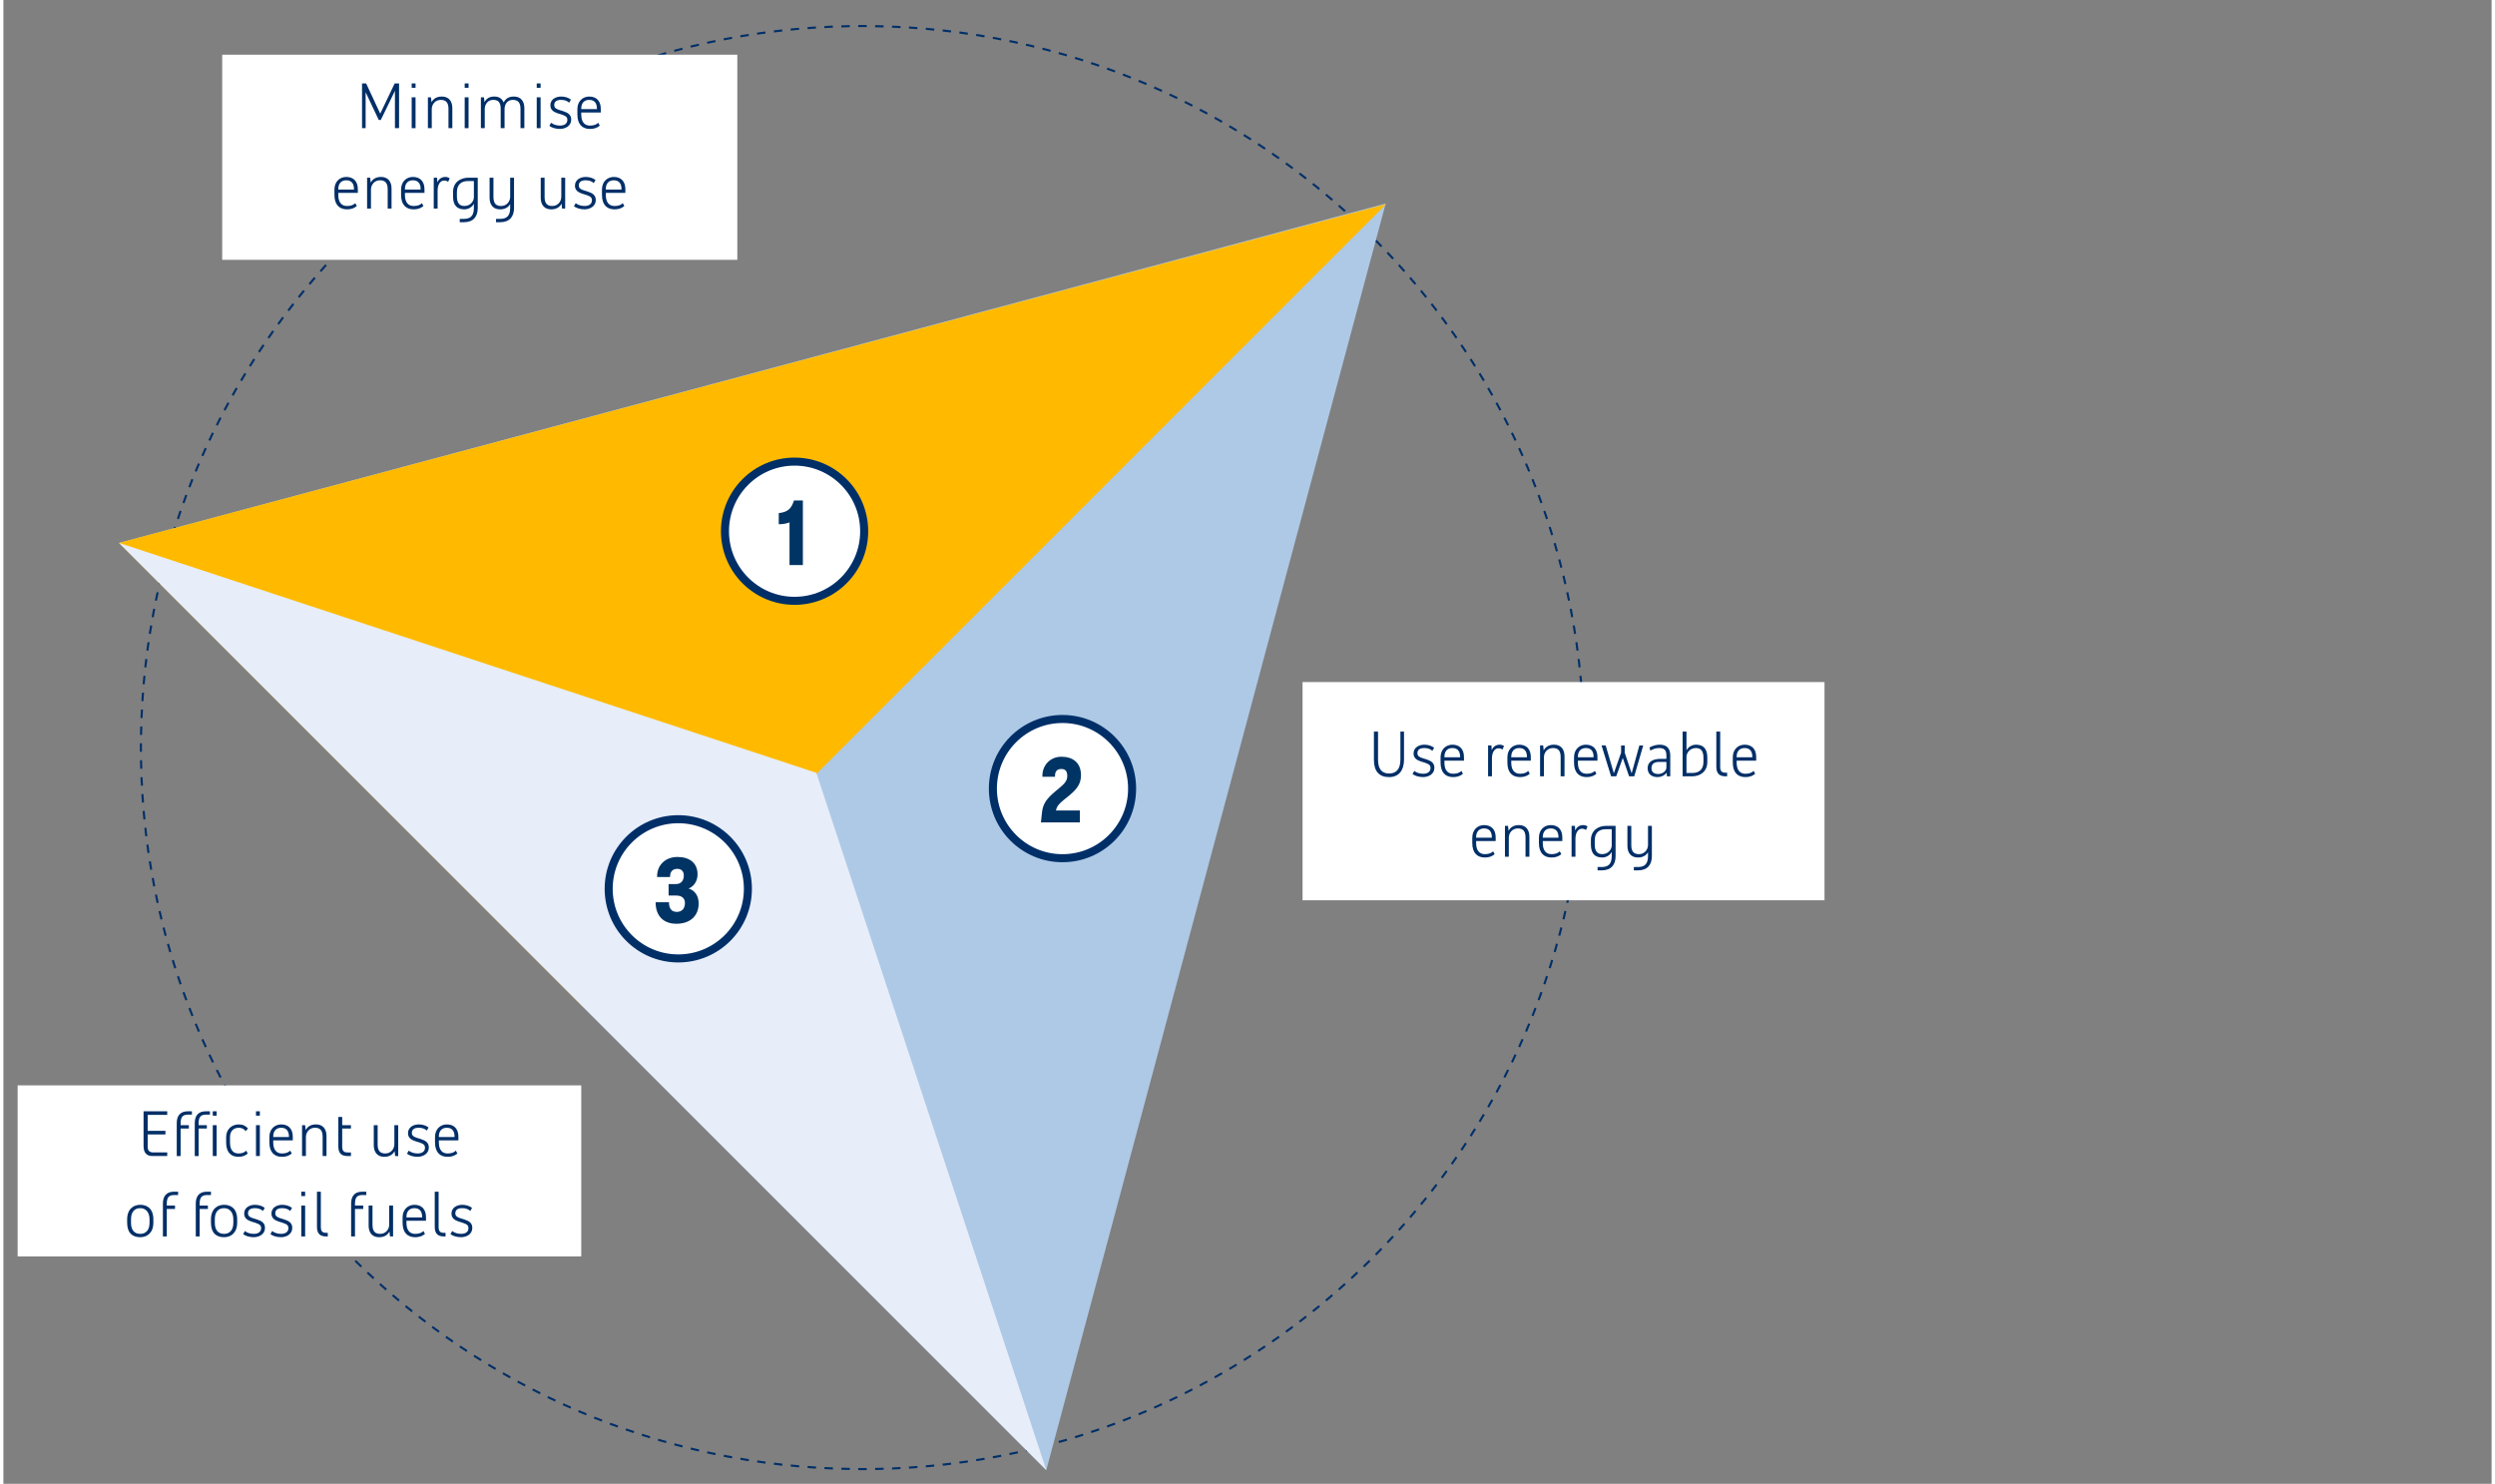
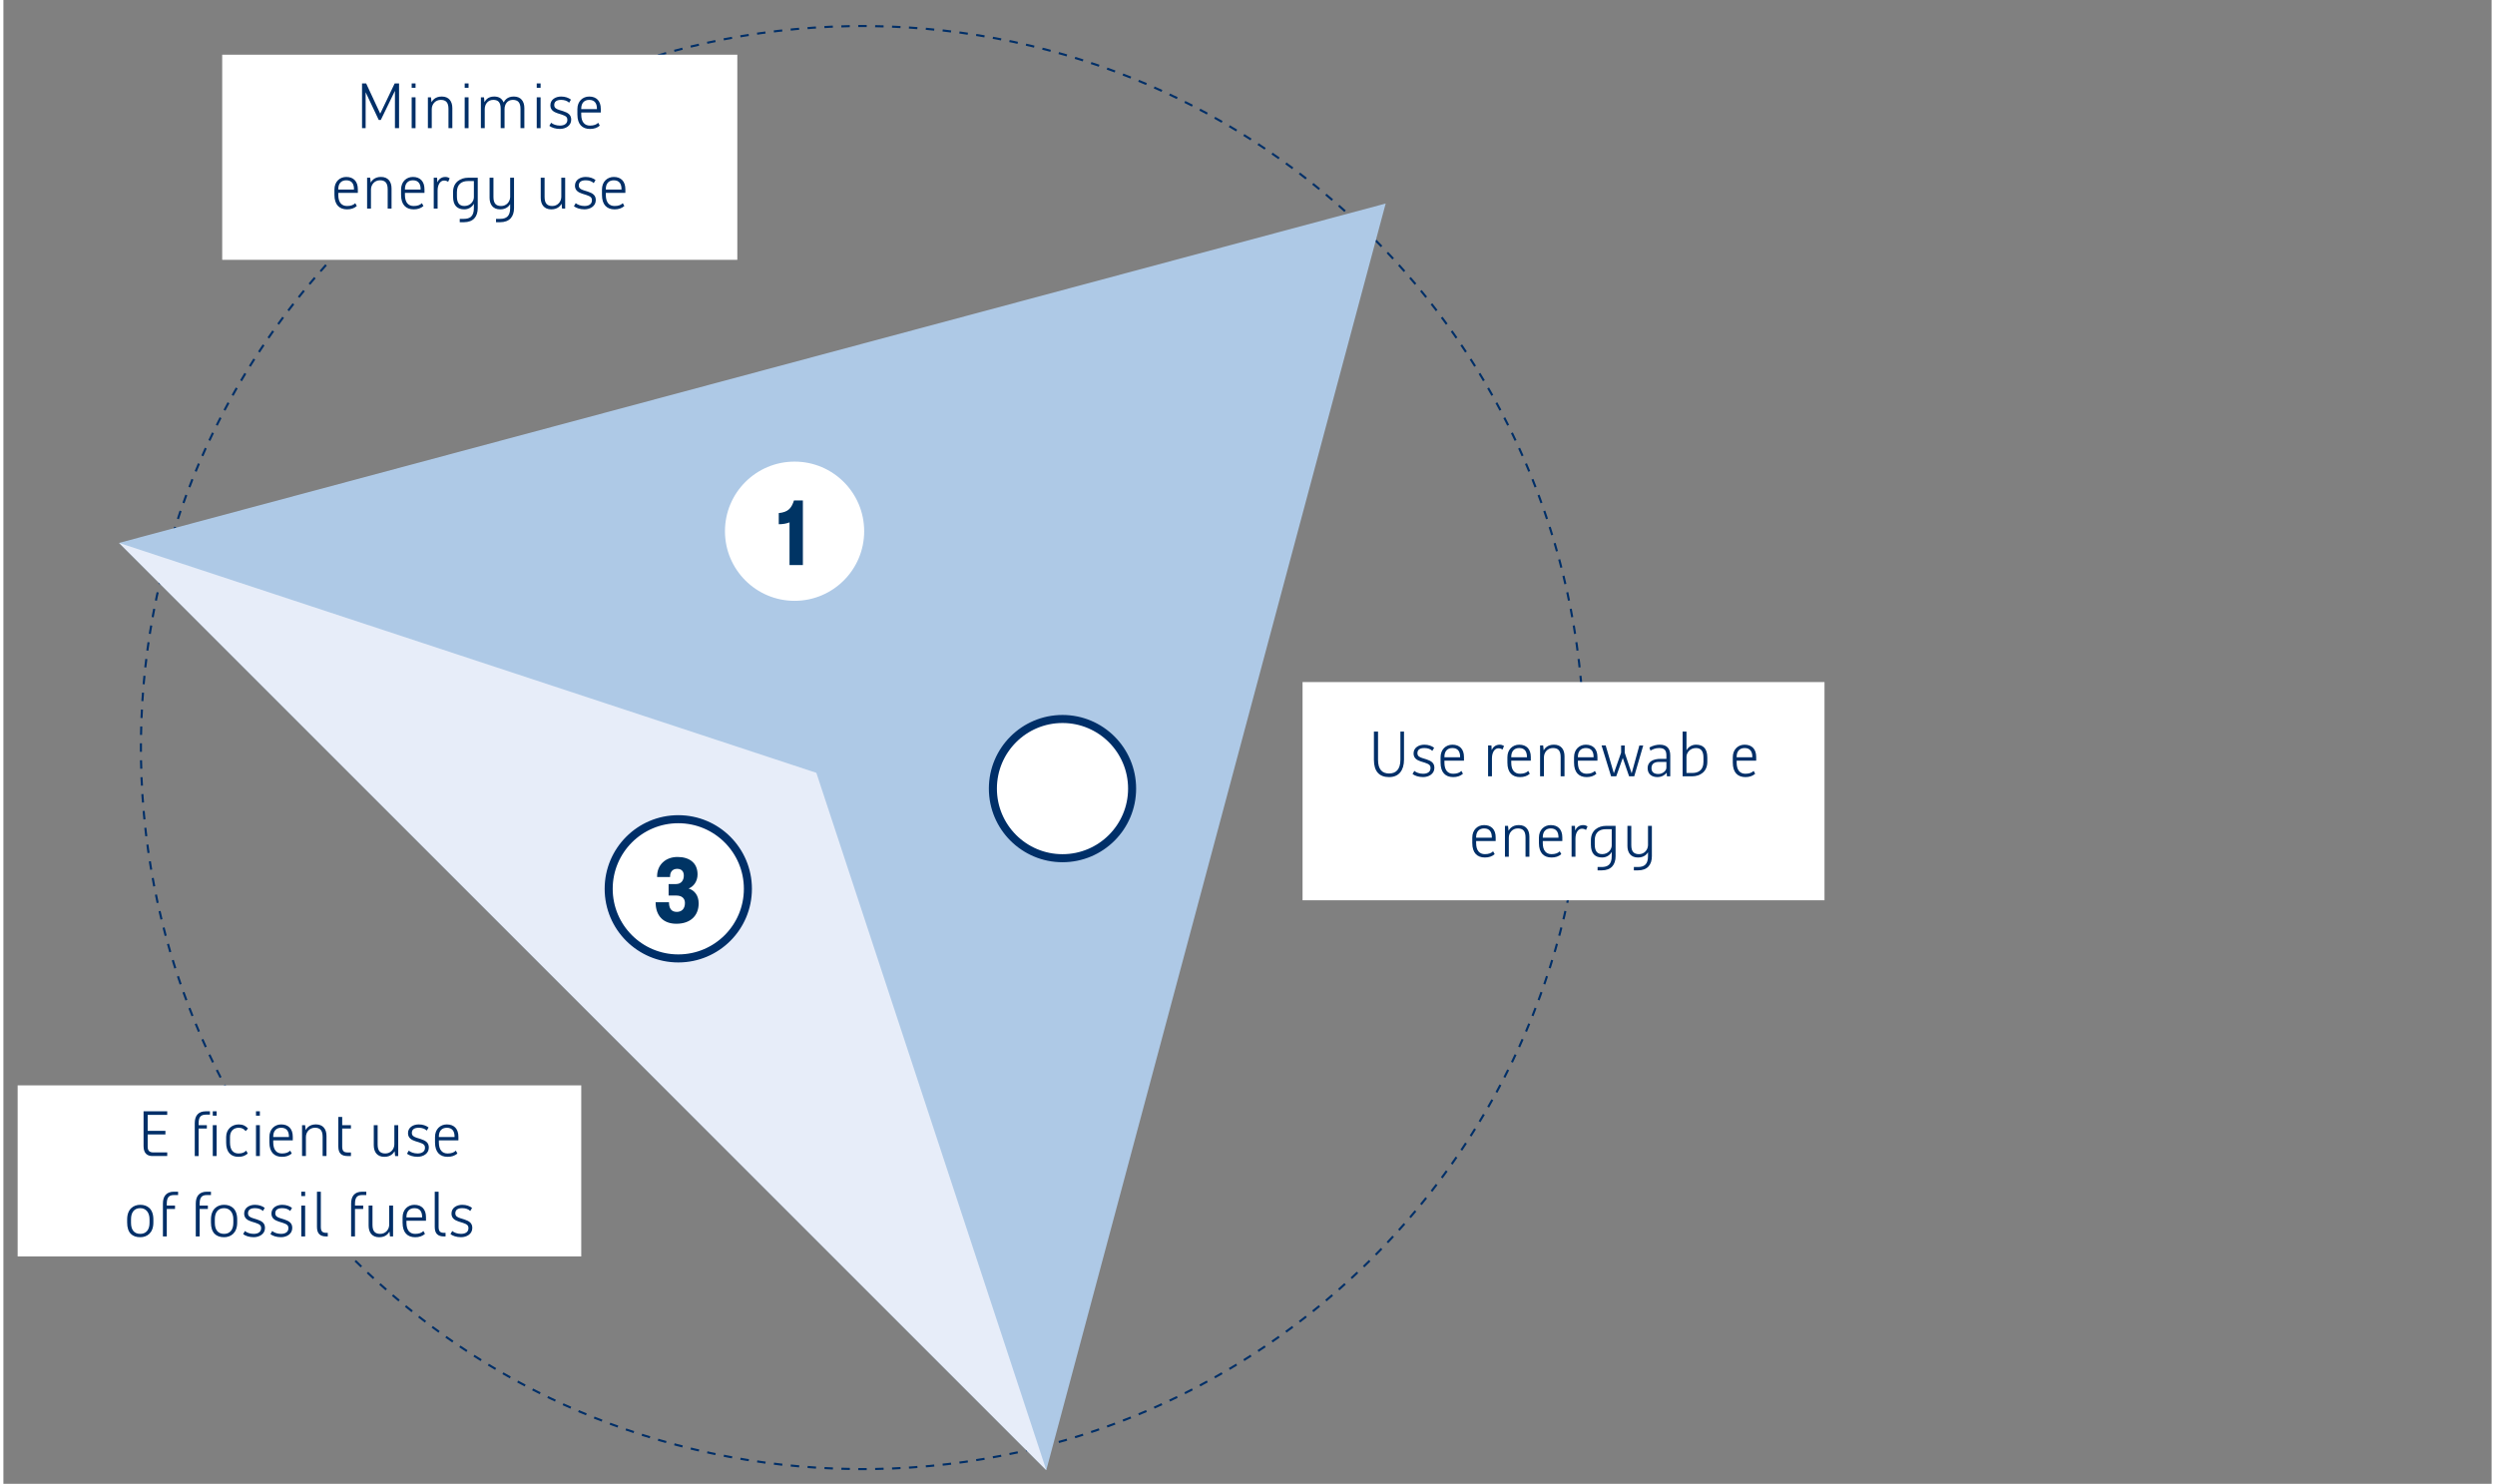
<svg xmlns="http://www.w3.org/2000/svg" id="uuid-6bb3ae80-861e-4788-8ba4-1ba9b67dd397" data-name="Layer 2" width="227" height="135" viewBox="0 0 226.772 135.232" preserveAspectRatio="xMidYMid">
  <rect x="0" y="0" width="226.772" height="135.232" fill="#808080" stroke="none" />
  <defs>
    <clipPath id="uuid-40331d20-2fca-45a4-9f22-c4dd4c040ed9">
      <rect x="0" y="0" width="166.181" height="135.022" fill="none" />
    </clipPath>
    <clipPath id="uuid-a50f5a56-c0f9-4cfa-97bf-9a77ffa2b16e">
      <rect x="0" y="0" width="166.181" height="135.022" fill="none" />
    </clipPath>
    <clipPath id="uuid-3d7f8e10-916e-4e86-837e-0e6c3ef9aebb">
      <rect x="0" y="0" width="166.181" height="135.022" fill="none" />
    </clipPath>
    <clipPath id="uuid-b2ef3739-38b6-4901-baae-da00b80999e0">
      <rect x="0" y="0" width="166.181" height="135.022" fill="none" />
    </clipPath>
    <clipPath id="uuid-8063fb1d-e843-410e-afff-fb0e711ee89b">
      <rect x="0" y="0" width="166.181" height="135.022" fill="none" />
    </clipPath>
  </defs>
  <g clip-path="url(#uuid-40331d20-2fca-45a4-9f22-c4dd4c040ed9)">
    <g clip-path="url(#uuid-a50f5a56-c0f9-4cfa-97bf-9a77ffa2b16e)">
      <path d="M79.451,133.883c35.53-.613,64.193-29.398,64.602-64.98" fill="none" stroke="#002f68" stroke-dasharray=".771 .771" stroke-width=".193" />
      <path d="M144.047,66.979C143.435,31.45,114.645,2.784,79.066,2.378" fill="none" stroke="#002f68" stroke-dasharray=".771 .771" stroke-width=".193" />
      <path d="M77.138,2.383C41.609,2.996,12.946,31.781,12.537,67.363" fill="none" stroke="#002f68" stroke-dasharray=".771 .771" stroke-width=".193" />
      <path d="M12.543,69.292c.613,35.53,29.403,64.19,64.981,64.596" fill="none" stroke="#002f68" stroke-dasharray=".771 .771" stroke-width=".193" />
      <path d="M77.91,133.894h.771M12.533,67.746c0,.132,0,.258,0,.39,0,.125,0,.251,0,.383M78.681,2.371h-.771M144.056,68.519c0-.132.001-.258.001-.383,0-.132,0-.258-.001-.39" fill="none" stroke="#002f68" stroke-width=".193" />
    </g>
    <polygon points="125.98 18.549 10.542 49.481 95.048 133.987 125.98 18.549" fill="#aec9e6" />
-     <polygon points="10.542 49.479 52.847 91.785 126.032 18.6 10.542 49.479" fill="#ffba00" />
    <g clip-path="url(#uuid-3d7f8e10-916e-4e86-837e-0e6c3ef9aebb)">
      <path d="M72.107,54.759c3.504,0,6.344-2.84,6.344-6.344s-2.84-6.345-6.344-6.345-6.344,2.84-6.344,6.345,2.84,6.344,6.344,6.344" fill="#fff" />
-       <path d="M72.107,54.759c3.504,0,6.344-2.84,6.344-6.344s-2.84-6.345-6.344-6.345-6.344,2.84-6.344,6.345,2.84,6.344,6.344,6.344Z" fill="none" stroke="#002f68" stroke-width=".733" />
    </g>
    <path d="M71.647,47.609c-.279.11-.617.169-.981.169v-1.015c.871-.093,1.15-.439,1.386-1.149h.812v5.884h-1.217v-3.889Z" fill="#003464" />
    <g clip-path="url(#uuid-b2ef3739-38b6-4901-baae-da00b80999e0)">
      <path d="M96.525,78.217c3.504,0,6.344-2.84,6.344-6.344s-2.84-6.345-6.344-6.345-6.344,2.84-6.344,6.345,2.84,6.344,6.344,6.344" fill="#fff" />
      <path d="M96.525,78.217c3.504,0,6.344-2.84,6.344-6.344s-2.84-6.345-6.344-6.345-6.344,2.84-6.344,6.345,2.84,6.344,6.344,6.344Z" fill="none" stroke="#002f68" stroke-width=".733" />
    </g>
-     <path d="M94.662,74.007c.085-.769.448-1.242,1.183-1.859l.406-.338c.448-.372.71-.651.71-1.082,0-.439-.169-.643-.541-.643s-.575.203-.575.608v.102h-1.15v-.102c0-.98.744-1.725,1.724-1.725,1.014,0,1.792.508,1.792,1.691,0,.828-.423,1.327-1.217,1.961l-.338.271c-.44.354-.651.592-.727.98h2.181v1.082h-3.55l.101-.947Z" fill="#003464" />
    <polyline points="10.541 49.48 74.093 70.435 95.048 133.987" fill="#e7edf9" />
    <g clip-path="url(#uuid-8063fb1d-e843-410e-afff-fb0e711ee89b)">
      <path d="M61.509,87.351c3.504,0,6.344-2.84,6.344-6.344s-2.84-6.345-6.344-6.345-6.344,2.84-6.344,6.345,2.84,6.344,6.344,6.344" fill="#fff" />
      <path d="M61.509,87.351c3.504,0,6.344-2.84,6.344-6.344s-2.84-6.345-6.344-6.345-6.344,2.84-6.344,6.345,2.84,6.344,6.344,6.344Z" fill="none" stroke="#002f68" stroke-width=".733" />
    </g>
    <path d="M60.661,82.23c0,.541.203.879.71.879.44,0,.744-.271.744-.812,0-.439-.304-.677-.778-.677h-.71v-1.048h.676c.473,0,.71-.338.71-.777,0-.372-.203-.609-.609-.609s-.642.271-.642.677v.067h-1.183v-.067c0-1.049.778-1.759,1.86-1.759,1.048,0,1.826.508,1.826,1.59,0,.643-.372,1.115-.812,1.284.541.17.913.643.913,1.354,0,1.149-.778,1.859-2.029,1.859-1.183,0-1.894-.71-1.894-1.961h1.217Z" fill="#003464" />
    <rect x="1.299" y="98.92" width="51.367" height="15.591" fill="#fff" />
    <g>
      <path d="M12.775,104.47v-3.188h2.156v.328h-1.781v1.453h1.617v.328h-1.617v1.125c0,.352.164.516.516.516h1.266v.328h-1.359c-.469,0-.797-.258-.797-.891Z" fill="#002f68" />
-       <path d="M15.8,102.361c0-.656.305-1.078,1.008-1.078h.375v.305h-.375c-.492,0-.656.258-.656.797v.164h.75v.305h-.75v2.508h-.352v-3Z" fill="#002f68" />
      <path d="M17.441,102.361c0-.656.305-1.078,1.008-1.078h.375v.305h-.375c-.492,0-.656.258-.656.797v.164h.75v.305h-.75v2.508h-.352v-3Z" fill="#002f68" />
      <path d="M19.083,101.283h.352v.398h-.352v-.398ZM19.083,102.548h.352v2.812h-.352v-2.812Z" fill="#002f68" />
      <path d="M20.302,104.119v-.492c0-.75.562-1.148,1.148-1.148.375,0,.656.141.844.375l-.211.234c-.141-.164-.305-.305-.633-.305-.469,0-.797.305-.797.844v.492c0,.68.281,1.008.773,1.008.352,0,.539-.094.703-.258l.141.258c-.234.211-.492.305-.844.305-.703,0-1.125-.422-1.125-1.312Z" fill="#002f68" />
      <path d="M23.022,101.283h.352v.398h-.352v-.398ZM23.022,102.548h.352v2.812h-.352v-2.812Z" fill="#002f68" />
      <path d="M24.242,104.119v-.492c0-.727.492-1.148,1.078-1.148.656,0,1.055.398,1.055,1.125v.328h-1.781v.188c0,.68.305,1.008.797,1.008.352,0,.586-.094.75-.258l.141.258c-.234.211-.539.305-.891.305-.703,0-1.148-.422-1.148-1.312ZM26.023,103.627v-.047c0-.422-.164-.797-.703-.797-.445,0-.727.281-.727.797v.047h1.43Z" fill="#002f68" />
      <path d="M27.22,102.548h.281l.047.445c.094-.164.328-.516.938-.516.656,0,.961.445.961,1.055v1.828h-.352v-1.758c0-.609-.258-.82-.703-.82-.492,0-.82.398-.82.844v1.734h-.352v-2.812Z" fill="#002f68" />
      <path d="M30.526,104.494v-2.695h.352v.75h.797v.305h-.797v1.641c0,.445.188.539.492.539h.305v.328h-.305c-.562,0-.844-.258-.844-.867Z" fill="#002f68" />
      <path d="M33.756,104.377v-1.828h.352v1.758c0,.609.258.82.703.82.492,0,.82-.398.82-.844v-1.734h.352v2.812h-.281l-.047-.445c-.094.164-.328.516-.938.516-.656,0-.961-.445-.961-1.055Z" fill="#002f68" />
      <path d="M36.781,105.15l.164-.281c.164.141.469.258.797.258.422,0,.68-.188.68-.516,0-.258-.117-.357-.516-.492l-.375-.117c-.328-.111-.656-.281-.656-.727,0-.539.492-.797.984-.797.375,0,.68.117.891.281l-.164.281c-.164-.164-.422-.258-.727-.258-.422,0-.633.164-.633.469,0,.258.176.357.445.445l.375.117c.445.146.727.328.727.773,0,.562-.516.844-1.031.844-.398,0-.75-.117-.961-.281Z" fill="#002f68" />
      <path d="M39.337,104.119v-.492c0-.727.492-1.148,1.078-1.148.656,0,1.055.398,1.055,1.125v.328h-1.781v.188c0,.68.305,1.008.797,1.008.352,0,.586-.094.75-.258l.141.258c-.234.211-.539.305-.891.305-.703,0-1.148-.422-1.148-1.312ZM41.118,103.627v-.047c0-.422-.164-.797-.703-.797-.445,0-.727.281-.727.797v.047h1.43Z" fill="#002f68" />
    </g>
    <g>
      <path d="M11.279,111.423v-.281c0-.961.586-1.336,1.195-1.336.633,0,1.195.352,1.195,1.336v.281c0,.961-.586,1.336-1.195,1.336-.703,0-1.195-.375-1.195-1.336ZM13.319,111.447v-.328c0-.609-.328-1.008-.844-1.008-.562,0-.844.398-.844,1.008v.328c0,.633.281,1.008.844,1.008.516,0,.844-.352.844-1.008Z" fill="#002f68" />
      <path d="M14.539,109.689c0-.656.305-1.078,1.008-1.078h.375v.305h-.375c-.492,0-.656.258-.656.797v.164h.75v.305h-.75v2.508h-.352v-3Z" fill="#002f68" />
      <path d="M17.534,109.689c0-.656.305-1.078,1.008-1.078h.375v.305h-.375c-.492,0-.656.258-.656.797v.164h.75v.305h-.75v2.508h-.352v-3Z" fill="#002f68" />
      <path d="M18.918,111.423v-.281c0-.961.586-1.336,1.195-1.336.633,0,1.195.352,1.195,1.336v.281c0,.961-.586,1.336-1.195,1.336-.703,0-1.195-.375-1.195-1.336ZM20.957,111.447v-.328c0-.609-.328-1.008-.844-1.008-.562,0-.844.398-.844,1.008v.328c0,.633.281,1.008.844,1.008.516,0,.844-.352.844-1.008Z" fill="#002f68" />
      <path d="M21.849,112.478l.164-.281c.164.141.469.258.797.258.422,0,.68-.188.68-.516,0-.258-.117-.357-.516-.492l-.375-.117c-.328-.111-.656-.281-.656-.727,0-.539.492-.797.984-.797.375,0,.68.117.891.281l-.164.281c-.164-.164-.422-.258-.727-.258-.422,0-.633.164-.633.469,0,.258.176.357.445.445l.375.117c.445.146.727.328.727.773,0,.562-.516.844-1.031.844-.398,0-.75-.117-.961-.281Z" fill="#002f68" />
      <path d="M24.335,112.478l.164-.281c.164.141.469.258.797.258.422,0,.68-.188.68-.516,0-.258-.117-.357-.516-.492l-.375-.117c-.328-.111-.656-.281-.656-.727,0-.539.492-.797.984-.797.375,0,.68.117.891.281l-.164.281c-.164-.164-.422-.258-.727-.258-.422,0-.633.164-.633.469,0,.258.176.357.445.445l.375.117c.445.146.727.328.727.773,0,.562-.516.844-1.031.844-.398,0-.75-.117-.961-.281Z" fill="#002f68" />
      <path d="M27.149,108.611h.352v.398h-.352v-.398ZM27.149,109.877h.352v2.812h-.352v-2.812Z" fill="#002f68" />
      <path d="M28.579,111.822v-3.211h.352v3.211c0,.445.188.539.492.539h.141v.328h-.141c-.562,0-.844-.258-.844-.867Z" fill="#002f68" />
      <path d="M31.692,109.689c0-.656.305-1.078,1.008-1.078h.375v.305h-.375c-.492,0-.656.258-.656.797v.164h.75v.305h-.75v2.508h-.352v-3Z" fill="#002f68" />
      <path d="M33.287,111.705v-1.828h.352v1.758c0,.609.258.82.703.82.492,0,.82-.398.82-.844v-1.734h.352v2.812h-.281l-.047-.445c-.094.164-.328.516-.938.516-.656,0-.961-.445-.961-1.055Z" fill="#002f68" />
      <path d="M36.382,111.447v-.492c0-.727.492-1.148,1.078-1.148.656,0,1.055.398,1.055,1.125v.328h-1.781v.188c0,.68.305,1.008.797,1.008.352,0,.586-.094.75-.258l.141.258c-.234.211-.539.305-.891.305-.703,0-1.148-.422-1.148-1.312ZM38.163,110.955v-.047c0-.422-.164-.797-.703-.797-.445,0-.727.281-.727.797v.047h1.43Z" fill="#002f68" />
      <path d="M39.313,111.822v-3.211h.352v3.211c0,.445.188.539.492.539h.141v.328h-.141c-.562,0-.844-.258-.844-.867Z" fill="#002f68" />
      <path d="M40.744,112.478l.164-.281c.164.141.469.258.797.258.422,0,.68-.188.68-.516,0-.258-.117-.357-.516-.492l-.375-.117c-.328-.111-.656-.281-.656-.727,0-.539.492-.797.984-.797.375,0,.68.117.891.281l-.164.281c-.164-.164-.422-.258-.727-.258-.422,0-.633.164-.633.469,0,.258.176.357.445.445l.375.117c.445.146.727.328.727.773,0,.562-.516.844-1.031.844-.398,0-.75-.117-.961-.281Z" fill="#002f68" />
    </g>
    <rect x="118.404" y="62.163" width="47.569" height="19.888" fill="#fff" />
    <g>
      <path d="M124.908,69.254v-2.578h.375v2.578c0,.891.398,1.242,1.008,1.242s1.031-.352,1.031-1.266v-2.555h.328v2.555c0,.984-.469,1.594-1.359,1.594s-1.383-.516-1.383-1.57Z" fill="#002f68" />
      <path d="M128.426,70.543l.164-.281c.164.141.469.258.797.258.422,0,.68-.188.68-.516,0-.258-.117-.357-.516-.492l-.375-.117c-.328-.111-.656-.281-.656-.727,0-.539.492-.797.984-.797.375,0,.68.117.891.281l-.164.281c-.164-.164-.422-.258-.727-.258-.422,0-.633.164-.633.469,0,.258.176.357.445.445l.375.117c.445.146.727.328.727.773,0,.562-.516.844-1.031.844-.398,0-.75-.117-.961-.281Z" fill="#002f68" />
      <path d="M130.982,69.511v-.492c0-.727.492-1.148,1.078-1.148.656,0,1.055.398,1.055,1.125v.328h-1.781v.188c0,.68.305,1.008.797,1.008.352,0,.586-.094.75-.258l.141.258c-.234.211-.539.305-.891.305-.703,0-1.148-.422-1.148-1.312ZM132.763,69.019v-.047c0-.422-.164-.797-.703-.797-.445,0-.727.281-.727.797v.047h1.43Z" fill="#002f68" />
      <path d="M135.314,67.941h.305l.023.422c.094-.234.328-.492.727-.492.164,0,.281.047.398.117l-.141.328c-.094-.07-.211-.117-.375-.117-.328,0-.586.352-.586.914v1.641h-.352v-2.812Z" fill="#002f68" />
      <path d="M137.073,69.511v-.492c0-.727.492-1.148,1.078-1.148.656,0,1.055.398,1.055,1.125v.328h-1.781v.188c0,.68.305,1.008.797,1.008.352,0,.586-.094.75-.258l.141.258c-.234.211-.539.305-.891.305-.703,0-1.148-.422-1.148-1.312ZM138.854,69.019v-.047c0-.422-.164-.797-.703-.797-.445,0-.727.281-.727.797v.047h1.43Z" fill="#002f68" />
      <path d="M140.051,67.941h.281l.047.445c.094-.164.328-.516.938-.516.656,0,.961.445.961,1.055v1.828h-.352v-1.758c0-.609-.258-.82-.703-.82-.492,0-.82.398-.82.844v1.734h-.352v-2.812Z" fill="#002f68" />
      <path d="M143.146,69.511v-.492c0-.727.492-1.148,1.078-1.148.656,0,1.055.398,1.055,1.125v.328h-1.781v.188c0,.68.305,1.008.797,1.008.352,0,.586-.094.75-.258l.141.258c-.234.211-.539.305-.891.305-.703,0-1.148-.422-1.148-1.312ZM144.928,69.019v-.047c0-.422-.164-.797-.703-.797-.445,0-.727.281-.727.797v.047h1.43Z" fill="#002f68" />
      <path d="M145.655,67.941h.375l.744,2.537.662-1.881v-.656h.328v.656l.633,1.887.703-2.543h.352l-.82,2.812h-.469l-.574-1.676-.598,1.676h-.469l-.867-2.812Z" fill="#002f68" />
      <path d="M149.853,70.004c0-.609.539-.844,1.195-.844h.516v-.305c0-.516-.211-.68-.68-.68-.352,0-.609.141-.773.234l-.094-.281c.328-.188.68-.258.938-.258.633,0,.961.328.961.984v1.898h-.305l-.023-.328c-.141.188-.422.398-.844.398-.469,0-.891-.234-.891-.82ZM151.564,69.957v-.516h-.68c-.398,0-.68.164-.68.562s.258.539.633.539c.352,0,.727-.258.727-.586Z" fill="#002f68" />
      <path d="M153.042,66.675h.352v1.705c.1-.193.393-.51.867-.51.633,0,1.031.328,1.031,1.172v.398c0,.914-.68,1.312-1.383,1.312h-.867v-4.078ZM153.933,70.449c.539,0,1.008-.258,1.008-1.008v-.398c0-.562-.211-.867-.68-.867-.551,0-.855.428-.867.773v1.5h.539Z" fill="#002f68" />
-       <path d="M156.114,69.886v-3.211h.352v3.211c0,.445.188.539.492.539h.141v.328h-.141c-.562,0-.844-.258-.844-.867Z" fill="#002f68" />
      <path d="M157.615,69.511v-.492c0-.727.492-1.148,1.078-1.148.656,0,1.055.398,1.055,1.125v.328h-1.781v.188c0,.68.305,1.008.797,1.008.352,0,.586-.094.75-.258l.141.258c-.234.211-.539.305-.891.305-.703,0-1.148-.422-1.148-1.312ZM159.396,69.019v-.047c0-.422-.164-.797-.703-.797-.445,0-.727.281-.727.797v.047h1.43Z" fill="#002f68" />
    </g>
    <g>
      <path d="M133.872,76.839v-.492c0-.727.492-1.148,1.078-1.148.656,0,1.055.398,1.055,1.125v.328h-1.781v.188c0,.68.305,1.008.797,1.008.352,0,.586-.094.75-.258l.141.258c-.234.211-.539.305-.891.305-.703,0-1.148-.422-1.148-1.312ZM135.653,76.347v-.047c0-.422-.164-.797-.703-.797-.445,0-.727.281-.727.797v.047h1.43Z" fill="#002f68" />
      <path d="M136.85,75.269h.281l.047.445c.094-.164.328-.516.938-.516.656,0,.961.445.961,1.055v1.828h-.352v-1.758c0-.609-.258-.82-.703-.82-.492,0-.82.398-.82.844v1.734h-.352v-2.812Z" fill="#002f68" />
      <path d="M139.946,76.839v-.492c0-.727.492-1.148,1.078-1.148.656,0,1.055.398,1.055,1.125v.328h-1.781v.188c0,.68.305,1.008.797,1.008.352,0,.586-.094.75-.258l.141.258c-.234.211-.539.305-.891.305-.703,0-1.148-.422-1.148-1.312ZM141.727,76.347v-.047c0-.422-.164-.797-.703-.797-.445,0-.727.281-.727.797v.047h1.43Z" fill="#002f68" />
      <path d="M142.924,75.269h.305l.023.422c.094-.234.328-.492.727-.492.164,0,.281.047.398.117l-.141.328c-.094-.07-.211-.117-.375-.117-.328,0-.586.352-.586.914v1.641h-.352v-2.812Z" fill="#002f68" />
      <path d="M145.292,79.019h.375c.562,0,.914-.234.914-.984v-.393c-.1.199-.398.51-.867.51-.633,0-1.031-.328-1.031-1.172v-.398c0-.914.68-1.312,1.383-1.312h.867v2.766c0,.773-.398,1.289-1.266,1.289h-.375v-.305ZM146.581,77.05v-1.477h-.539c-.539,0-1.008.258-1.008,1.008v.398c0,.562.211.867.68.867.562,0,.867-.445.867-.797Z" fill="#002f68" />
      <path d="M148.598,79.019h.375c.562,0,.914-.234.914-.984v-.357c-.111.176-.352.475-.914.475-.656,0-.961-.445-.961-1.055v-1.828h.352v1.758c0,.609.258.82.703.82.48,0,.803-.381.82-.809v-1.77h.352v2.766c0,.773-.398,1.289-1.266,1.289h-.375v-.305Z" fill="#002f68" />
    </g>
    <rect x="19.942" y="4.985" width="46.946" height="18.695" fill="#fff" />
    <g>
      <path d="M35.686,8.277l-1.289,2.654h-.188l-1.195-2.525v3.275h-.328v-4.078h.375l1.283,2.754,1.318-2.754h.398v4.078h-.375v-3.404Z" fill="#002f68" />
      <path d="M37.211,7.603h.352v.398h-.352v-.398ZM37.211,8.869h.352v2.812h-.352v-2.812Z" fill="#002f68" />
      <path d="M38.689,8.869h.281l.047.445c.094-.164.328-.516.938-.516.656,0,.961.445.961,1.055v1.828h-.352v-1.758c0-.609-.258-.82-.703-.82-.492,0-.82.398-.82.844v1.734h-.352v-2.812Z" fill="#002f68" />
      <path d="M42.042,7.603h.352v.398h-.352v-.398ZM42.042,8.869h.352v2.812h-.352v-2.812Z" fill="#002f68" />
      <path d="M43.519,8.869h.281l.047.445c.094-.164.281-.516.891-.516.439,0,.709.199.838.516h.029c.094-.164.305-.516.914-.516.656,0,.961.445.961,1.055v1.828h-.352v-1.758c0-.609-.258-.82-.703-.82-.492,0-.75.398-.75.844v1.734h-.352v-1.758c0-.609-.234-.82-.68-.82-.492,0-.773.398-.773.844v1.734h-.352v-2.812Z" fill="#002f68" />
      <path d="M48.608,7.603h.352v.398h-.352v-.398ZM48.608,8.869h.352v2.812h-.352v-2.812Z" fill="#002f68" />
      <path d="M49.757,11.47l.164-.281c.164.141.469.258.797.258.422,0,.68-.188.68-.516,0-.258-.117-.357-.516-.492l-.375-.117c-.328-.111-.656-.281-.656-.727,0-.539.492-.797.984-.797.375,0,.68.117.891.281l-.164.281c-.164-.164-.422-.258-.727-.258-.422,0-.633.164-.633.469,0,.258.176.357.445.445l.375.117c.445.146.727.328.727.773,0,.562-.516.844-1.031.844-.398,0-.75-.117-.961-.281Z" fill="#002f68" />
      <path d="M52.313,10.439v-.492c0-.727.492-1.148,1.078-1.148.656,0,1.055.398,1.055,1.125v.328h-1.781v.188c0,.68.305,1.008.797,1.008.352,0,.586-.094.75-.258l.141.258c-.234.211-.539.305-.891.305-.703,0-1.148-.422-1.148-1.312ZM54.094,9.947v-.047c0-.422-.164-.797-.703-.797-.445,0-.727.281-.727.797v.047h1.43Z" fill="#002f68" />
    </g>
    <g>
      <path d="M30.171,17.767v-.492c0-.727.492-1.148,1.078-1.148.656,0,1.055.398,1.055,1.125v.328h-1.781v.188c0,.68.305,1.008.797,1.008.352,0,.586-.094.75-.258l.141.258c-.234.211-.539.305-.891.305-.703,0-1.148-.422-1.148-1.312ZM31.952,17.275v-.047c0-.422-.164-.797-.703-.797-.445,0-.727.281-.727.797v.047h1.43Z" fill="#002f68" />
      <path d="M33.149,16.197h.281l.047.445c.094-.164.328-.516.938-.516.656,0,.961.445.961,1.055v1.828h-.352v-1.758c0-.609-.258-.82-.703-.82-.492,0-.82.398-.82.844v1.734h-.352v-2.812Z" fill="#002f68" />
      <path d="M36.244,17.767v-.492c0-.727.492-1.148,1.078-1.148.656,0,1.055.398,1.055,1.125v.328h-1.781v.188c0,.68.305,1.008.797,1.008.352,0,.586-.094.75-.258l.141.258c-.234.211-.539.305-.891.305-.703,0-1.148-.422-1.148-1.312ZM38.026,17.275v-.047c0-.422-.164-.797-.703-.797-.445,0-.727.281-.727.797v.047h1.43Z" fill="#002f68" />
      <path d="M39.222,16.197h.305l.023.422c.094-.234.328-.492.727-.492.164,0,.281.047.398.117l-.141.328c-.094-.07-.211-.117-.375-.117-.328,0-.586.352-.586.914v1.641h-.352v-2.812Z" fill="#002f68" />
      <path d="M41.591,19.947h.375c.562,0,.914-.234.914-.984v-.393c-.1.199-.398.51-.867.51-.633,0-1.031-.328-1.031-1.172v-.398c0-.914.68-1.312,1.383-1.312h.867v2.766c0,.773-.398,1.289-1.266,1.289h-.375v-.305ZM42.88,17.978v-1.477h-.539c-.539,0-1.008.258-1.008,1.008v.398c0,.562.211.867.68.867.562,0,.867-.445.867-.797Z" fill="#002f68" />
      <path d="M44.897,19.947h.375c.562,0,.914-.234.914-.984v-.357c-.111.176-.352.475-.914.475-.656,0-.961-.445-.961-1.055v-1.828h.352v1.758c0,.609.258.82.703.82.48,0,.803-.381.82-.809v-1.77h.352v2.766c0,.773-.398,1.289-1.266,1.289h-.375v-.305Z" fill="#002f68" />
      <path d="M48.972,18.025v-1.828h.352v1.758c0,.609.258.82.703.82.492,0,.82-.398.82-.844v-1.734h.352v2.812h-.281l-.047-.445c-.094.164-.328.516-.938.516-.656,0-.961-.445-.961-1.055Z" fill="#002f68" />
      <path d="M51.997,18.798l.164-.281c.164.141.469.258.797.258.422,0,.68-.188.68-.516,0-.258-.117-.357-.516-.492l-.375-.117c-.328-.111-.656-.281-.656-.727,0-.539.492-.797.984-.797.375,0,.68.117.891.281l-.164.281c-.164-.164-.422-.258-.727-.258-.422,0-.633.164-.633.469,0,.258.176.357.445.445l.375.117c.445.146.727.328.727.773,0,.562-.516.844-1.031.844-.398,0-.75-.117-.961-.281Z" fill="#002f68" />
      <path d="M54.553,17.767v-.492c0-.727.492-1.148,1.078-1.148.656,0,1.055.398,1.055,1.125v.328h-1.781v.188c0,.68.305,1.008.797,1.008.352,0,.586-.094.75-.258l.141.258c-.234.211-.539.305-.891.305-.703,0-1.148-.422-1.148-1.312ZM56.334,17.275v-.047c0-.422-.164-.797-.703-.797-.445,0-.727.281-.727.797v.047h1.43Z" fill="#002f68" />
    </g>
  </g>
</svg>